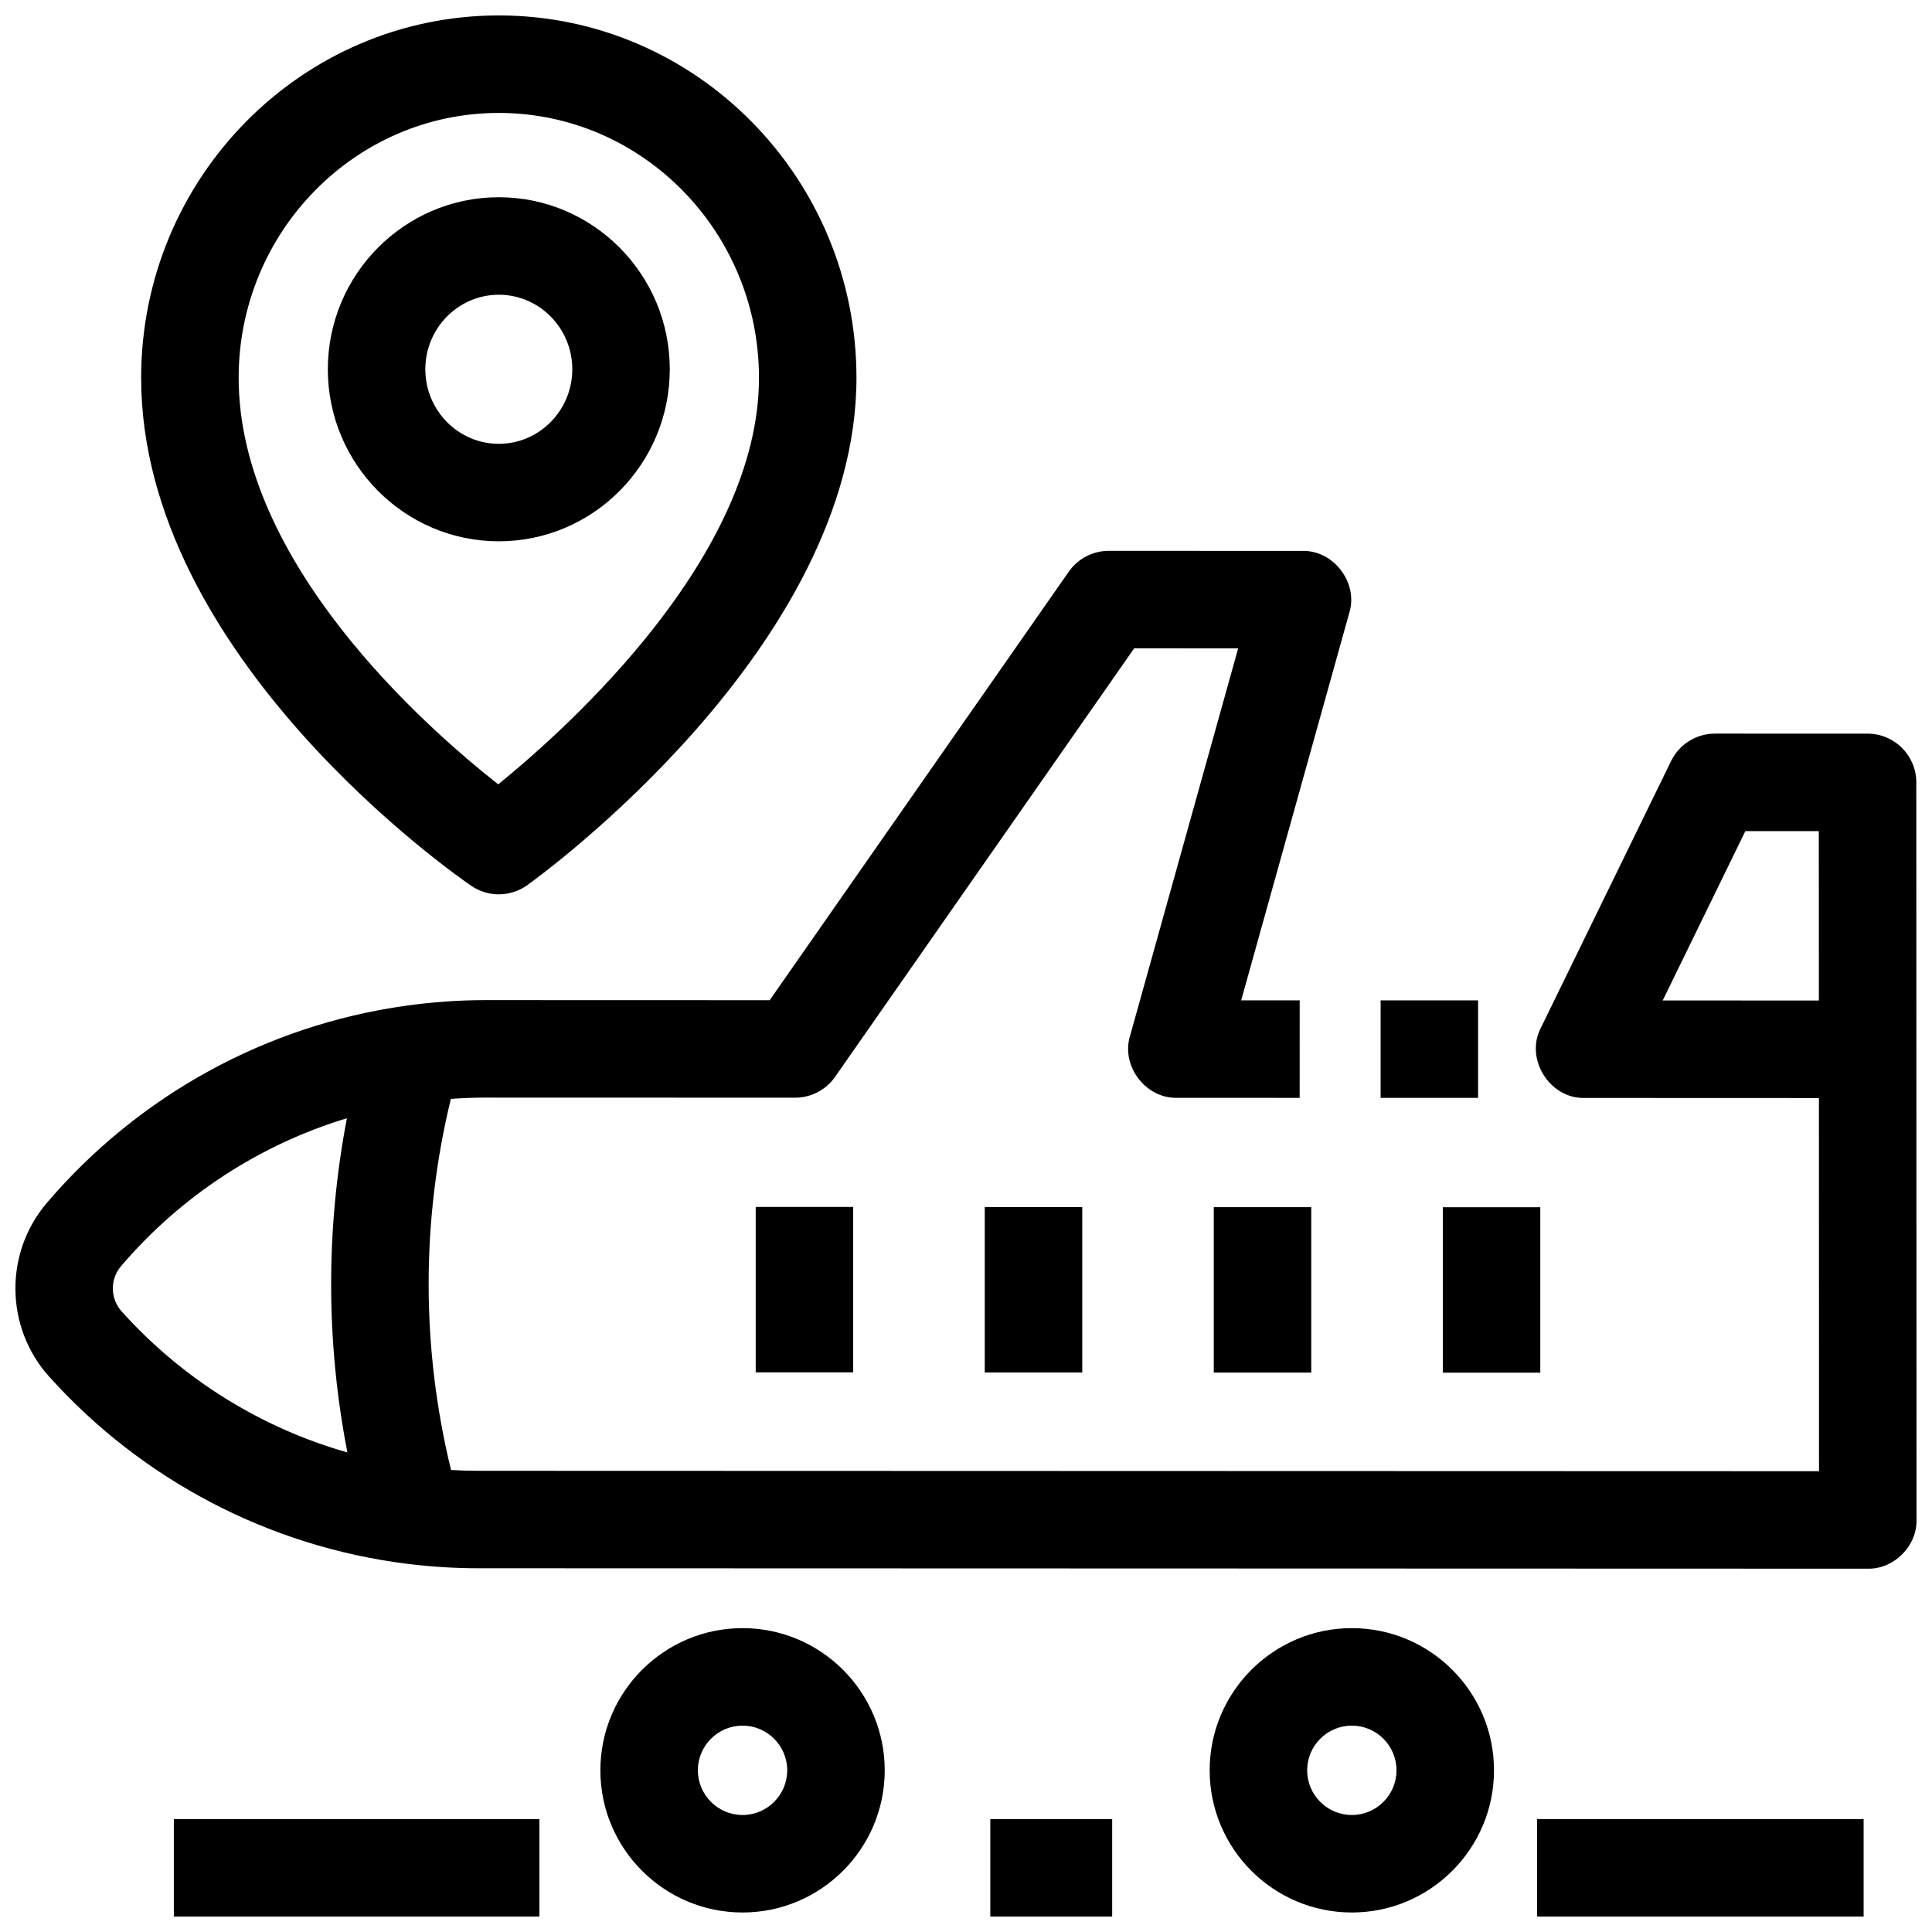
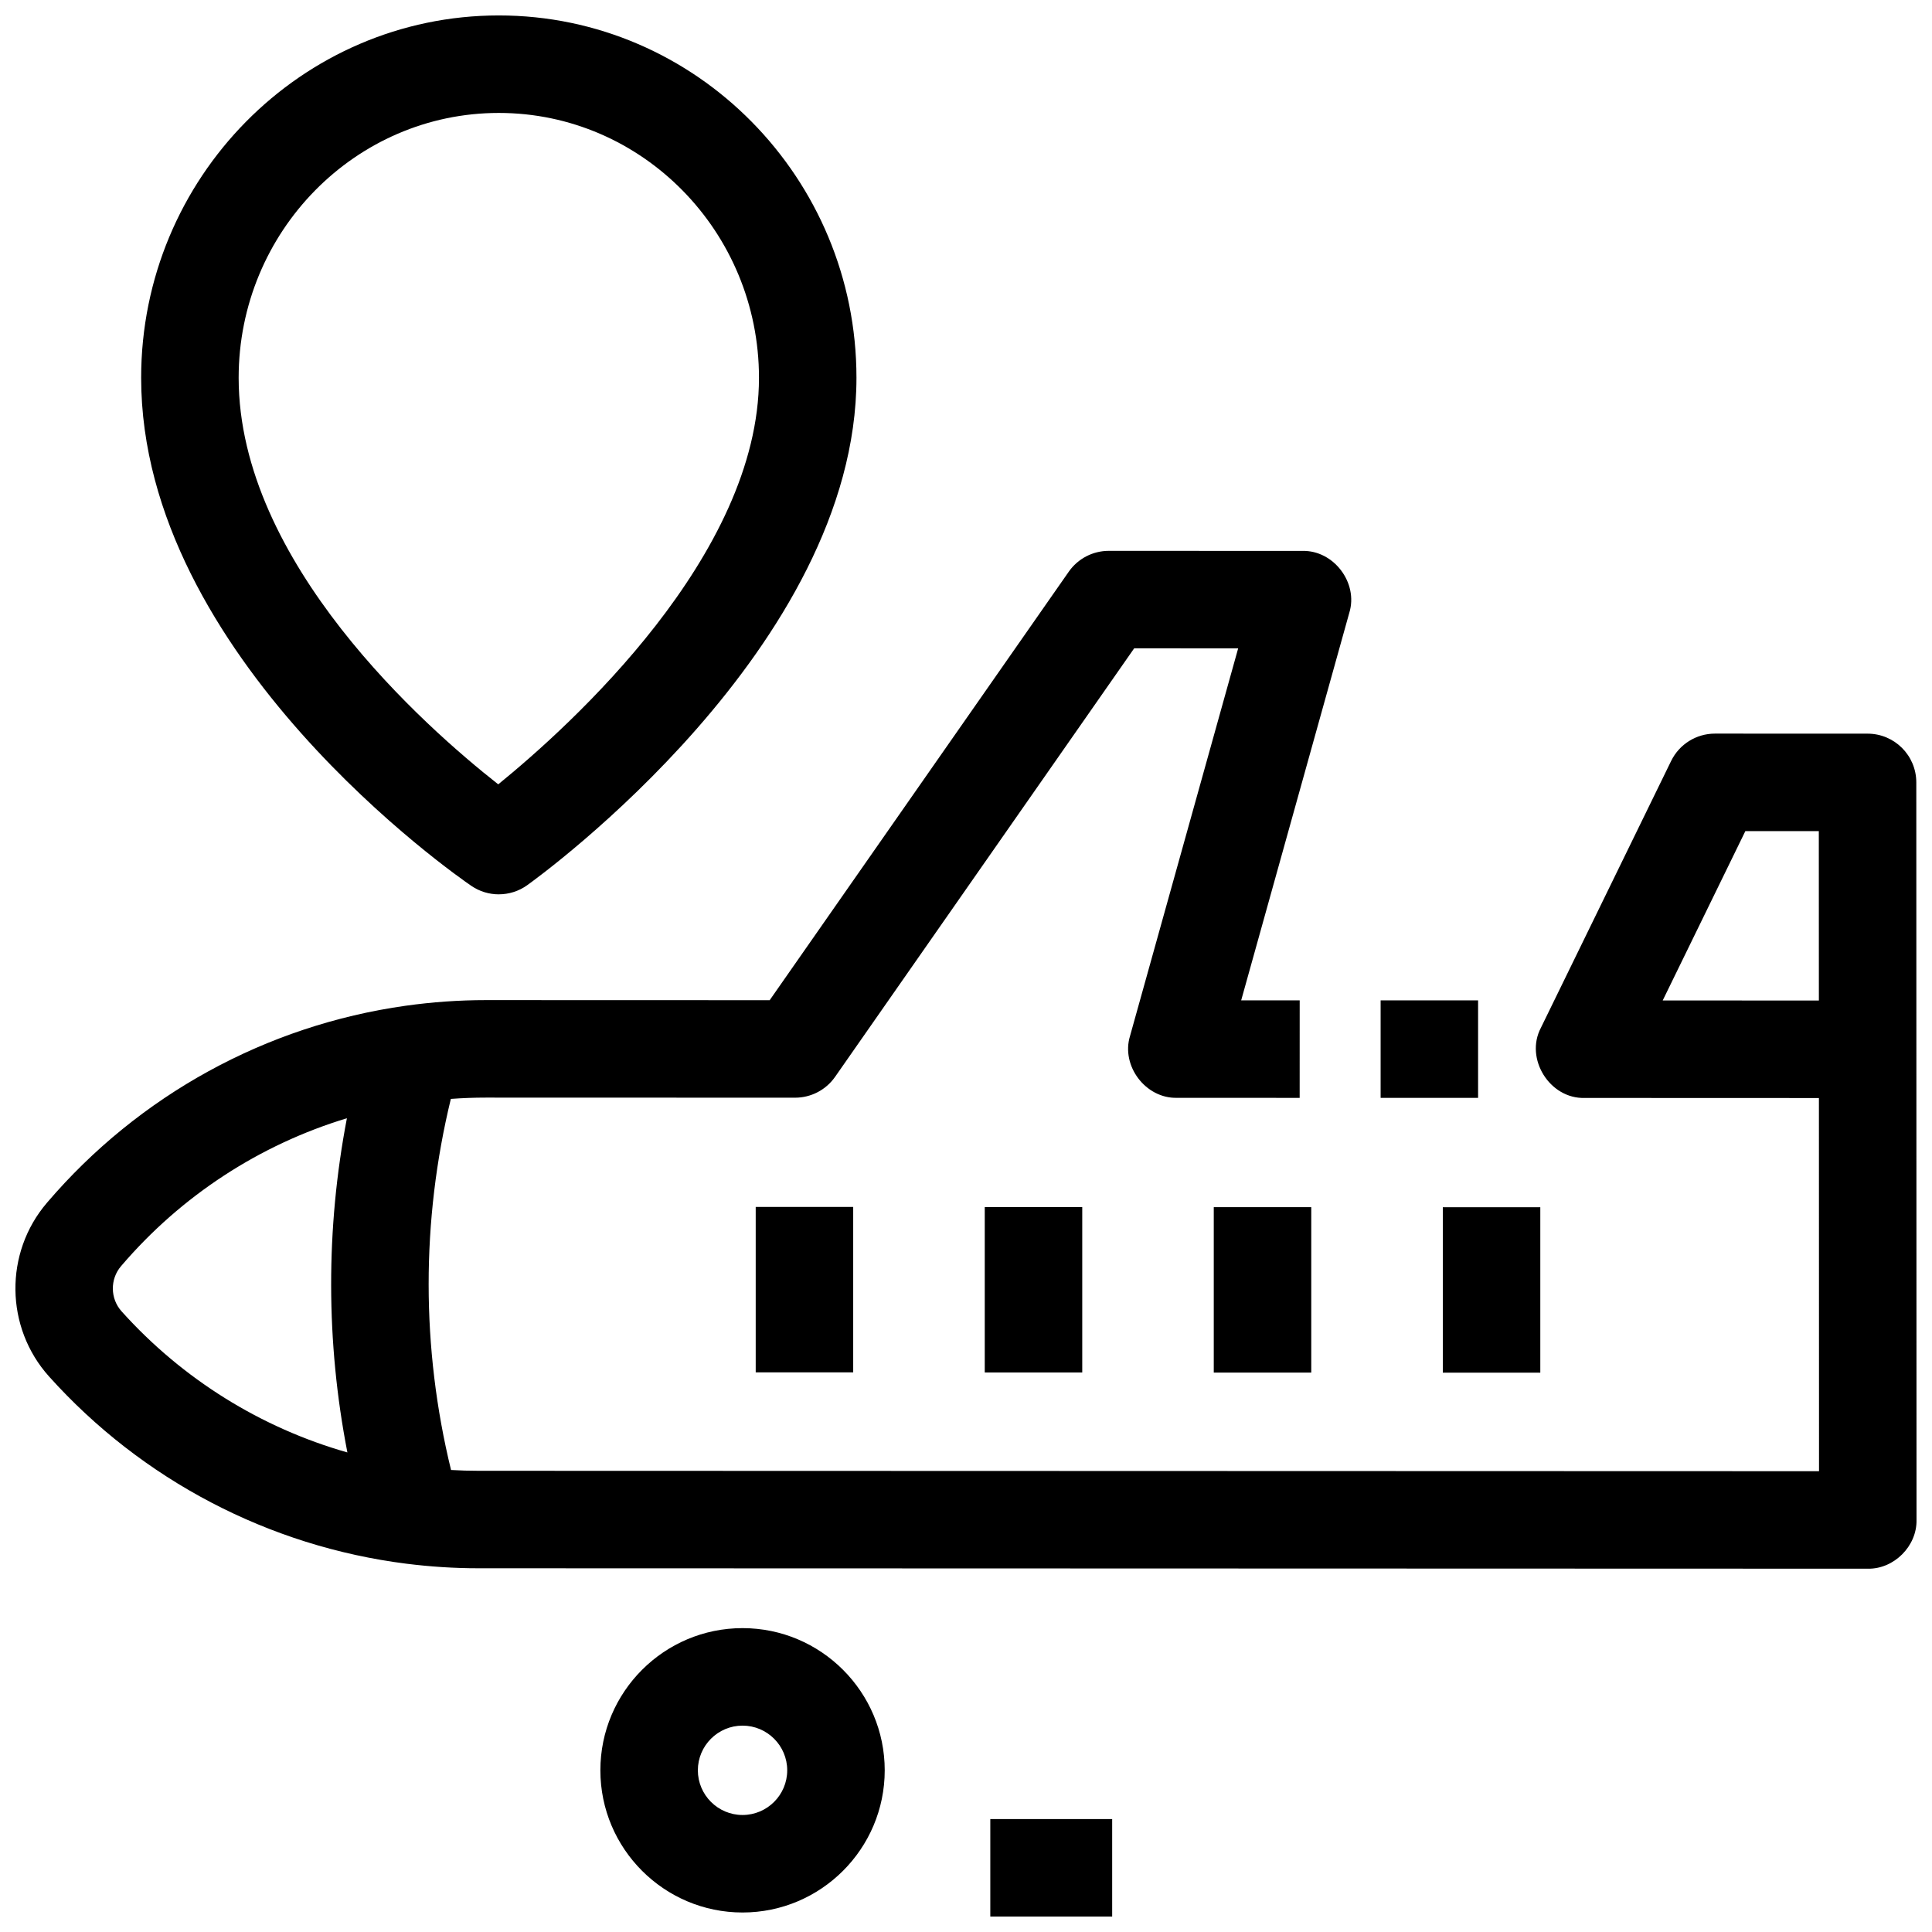
<svg xmlns="http://www.w3.org/2000/svg" width="800px" height="800px" version="1.1" viewBox="144 144 512 512">
  <defs>
    <clipPath id="e">
      <path d="m148.09 289h503.81v271h-503.81z" />
    </clipPath>
    <clipPath id="d">
-       <path d="m551 626h87v25.902h-87z" />
-     </clipPath>
+       </clipPath>
    <clipPath id="c">
      <path d="m406 626h33v25.902h-33z" />
    </clipPath>
    <clipPath id="b">
-       <path d="m190 626h97v25.902h-97z" />
+       <path d="m190 626h97v25.902z" />
    </clipPath>
    <clipPath id="a">
      <path d="m181 148.09h190v233.91h-190z" />
    </clipPath>
  </defs>
  <path d="m344.27 463.85h25.836v43.84h-25.836z" />
  <path d="m404.97 463.88h25.836v43.84h-25.836z" />
  <path d="m465.66 463.91h25.836v43.84h-25.836z" />
  <path d="m526.36 463.93h25.836v43.84h-25.836z" />
  <g clip-path="url(#e)">
    <path d="m651.84 351.34c-0.004-7.129-5.781-12.91-12.914-12.914l-40.449-0.012h-0.004c-4.938 0-9.445 2.816-11.609 7.254l-34.516 70.715c-4.309 8.195 2.352 18.855 11.605 18.582l62.078 0.023 0.027 98.895-355.28-0.109c-2.402 0-4.82-0.07-7.25-0.215-7.894-32.332-7.91-65.996-0.051-98.34 3.098-0.23 6.191-0.344 9.27-0.344h0.039l81.918 0.023h0.004c4.223 0 8.176-2.062 10.594-5.523l79.262-113.56 27.559 0.008-28.656 102.72c-2.438 7.926 4.148 16.605 12.438 16.391l32.516 0.012 0.008-25.836-15.508-0.004 28.656-102.72c2.438-7.926-4.148-16.605-12.438-16.391l-51.309-0.016h-0.004c-4.223 0-8.176 2.062-10.594 5.523l-79.262 113.56-75.18-0.023h-0.047c-7.066 0-14.227 0.504-21.281 1.496-36.922 5.199-70.629 23.699-94.918 52.09l-0.109 0.129c-11.344 13.254-11.102 33.043 0.555 46.023 24.613 27.406 58.262 45.031 94.746 49.625h0.012c6.332 0.797 12.73 1.203 19.016 1.203l368.21 0.113c6.941 0.141 13.062-5.981 12.922-12.922zm-475.62 140.18c-3.031-3.379-3.094-8.523-0.141-11.977l0.109-0.129c15.902-18.586 36.656-32.07 59.746-39.07-5.613 29.277-5.566 59.309 0.129 88.57-22.926-6.531-43.719-19.438-59.844-37.395zm430.32-127.27 19.465 0.008 0.016 44.891-41.387-0.016z" />
  </g>
  <path d="m509.88 409.11h25.828v25.836h-25.828z" />
  <path d="m340.78 650.83c-20.777 0-37.676-16.902-37.676-37.68 0-20.777 16.902-37.68 37.676-37.68 20.777 0 37.68 16.902 37.68 37.68 0 20.777-16.902 37.68-37.68 37.68zm0-49.52c-6.527 0-11.84 5.312-11.84 11.84 0 6.527 5.312 11.84 11.84 11.84s11.84-5.312 11.84-11.84c0-6.527-5.309-11.84-11.84-11.84z" />
-   <path d="m502.25 650.83c-20.777 0-37.676-16.902-37.676-37.68 0-20.777 16.902-37.68 37.676-37.68 20.777 0 37.676 16.902 37.676 37.68 0 20.777-16.898 37.68-37.676 37.68zm0-49.52c-6.527 0-11.84 5.312-11.84 11.84 0 6.527 5.312 11.84 11.84 11.84s11.84-5.312 11.84-11.84c0-6.527-5.312-11.84-11.84-11.84z" />
  <g clip-path="url(#d)">
    <path d="m551.35 626.07h86.531v25.836h-86.531z" />
  </g>
  <g clip-path="url(#c)">
    <path d="m406.44 626.07h32.297v25.836h-32.297z" />
  </g>
  <g clip-path="url(#b)">
-     <path d="m190.07 626.07h96.883v25.836h-96.883z" />
-   </g>
+     </g>
  <g clip-path="url(#a)">
    <path d="m276.19 381.01c-2.539 0-5.082-0.746-7.281-2.246-3.574-2.438-87.504-60.555-87.504-134.65 0-52.945 42.523-96.023 94.785-96.023 52.266 0 94.781 43.078 94.781 96.023 0 71.215-83.703 131.93-87.266 134.48-2.242 1.605-4.879 2.41-7.516 2.41zm0-207.08c-38.016 0-68.945 31.484-68.945 70.188 0 48.965 49.609 92.668 68.793 107.74 19.168-15.586 69.098-60.711 69.098-107.74 0-38.699-30.93-70.188-68.945-70.188z" />
  </g>
-   <path d="m276.19 287.45c-24.984 0-45.312-20.449-45.312-45.59s20.328-45.59 45.312-45.59 45.309 20.449 45.309 45.59c0.004 25.141-20.324 45.59-45.309 45.59zm0-65.34c-10.738 0-19.473 8.859-19.473 19.754 0 10.891 8.734 19.754 19.473 19.754 10.738 0 19.473-8.859 19.473-19.754s-8.734-19.754-19.473-19.754z" />
</svg>